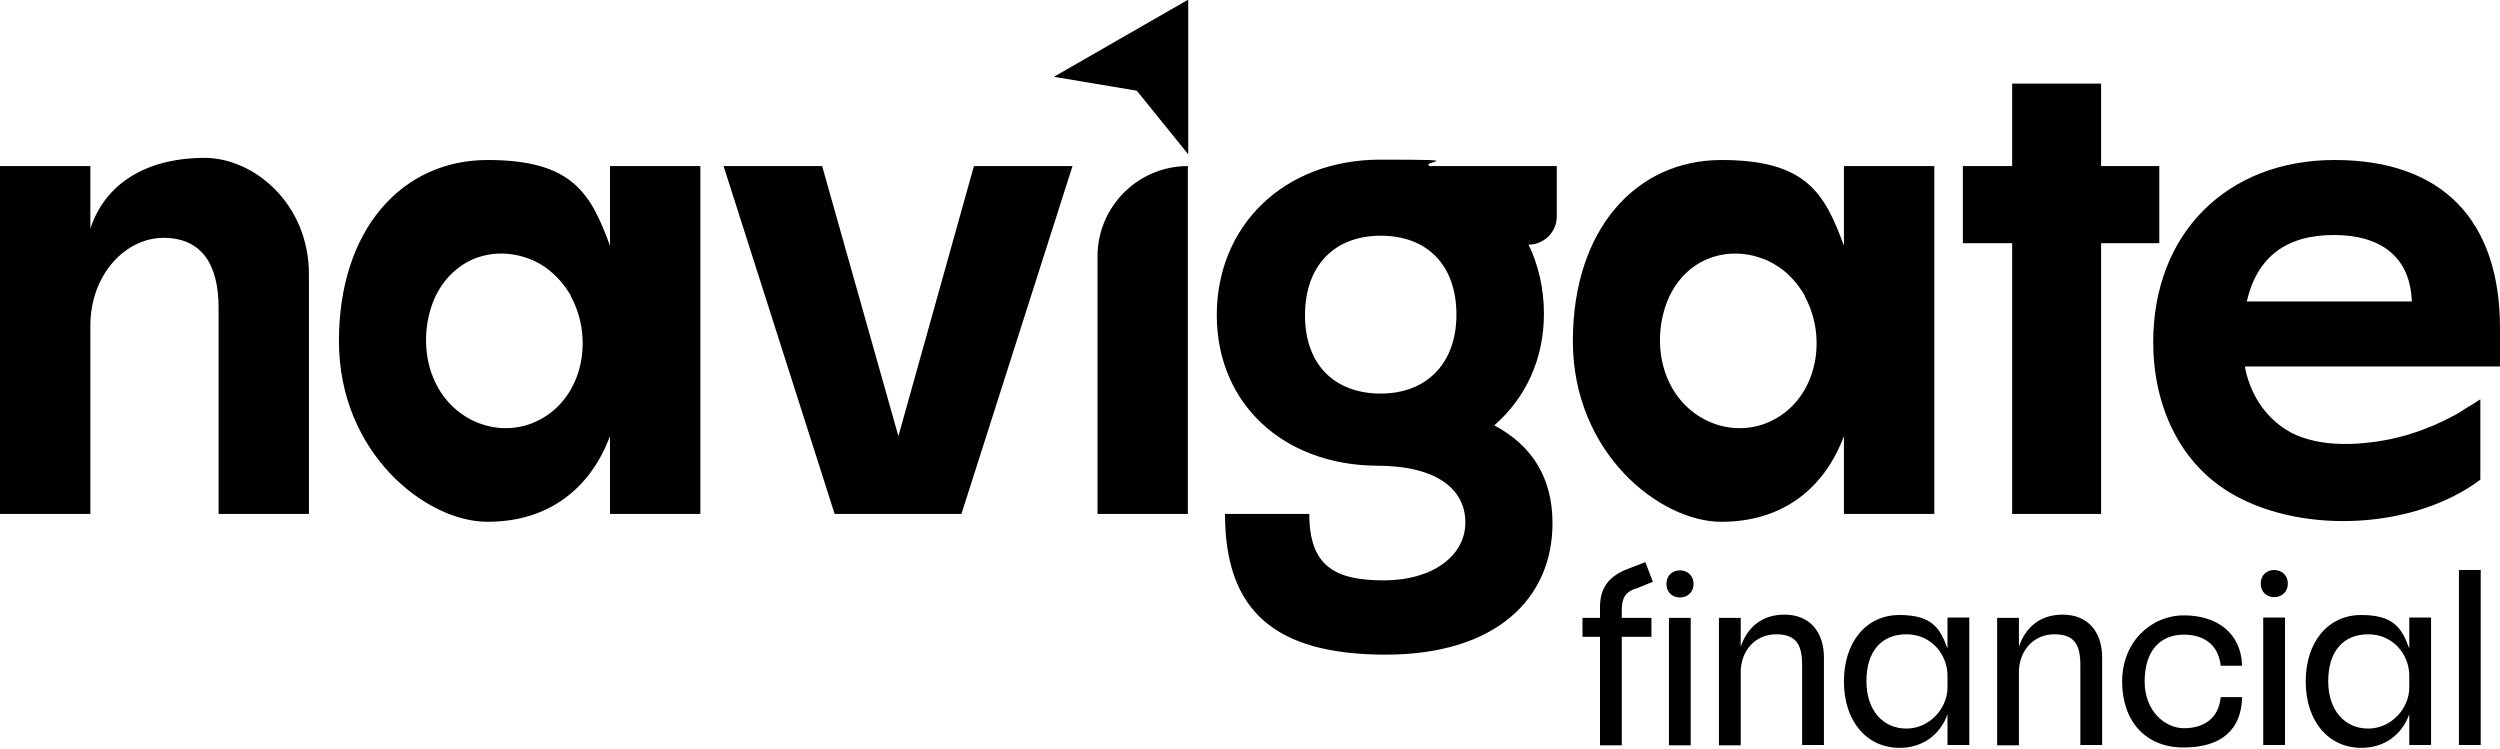
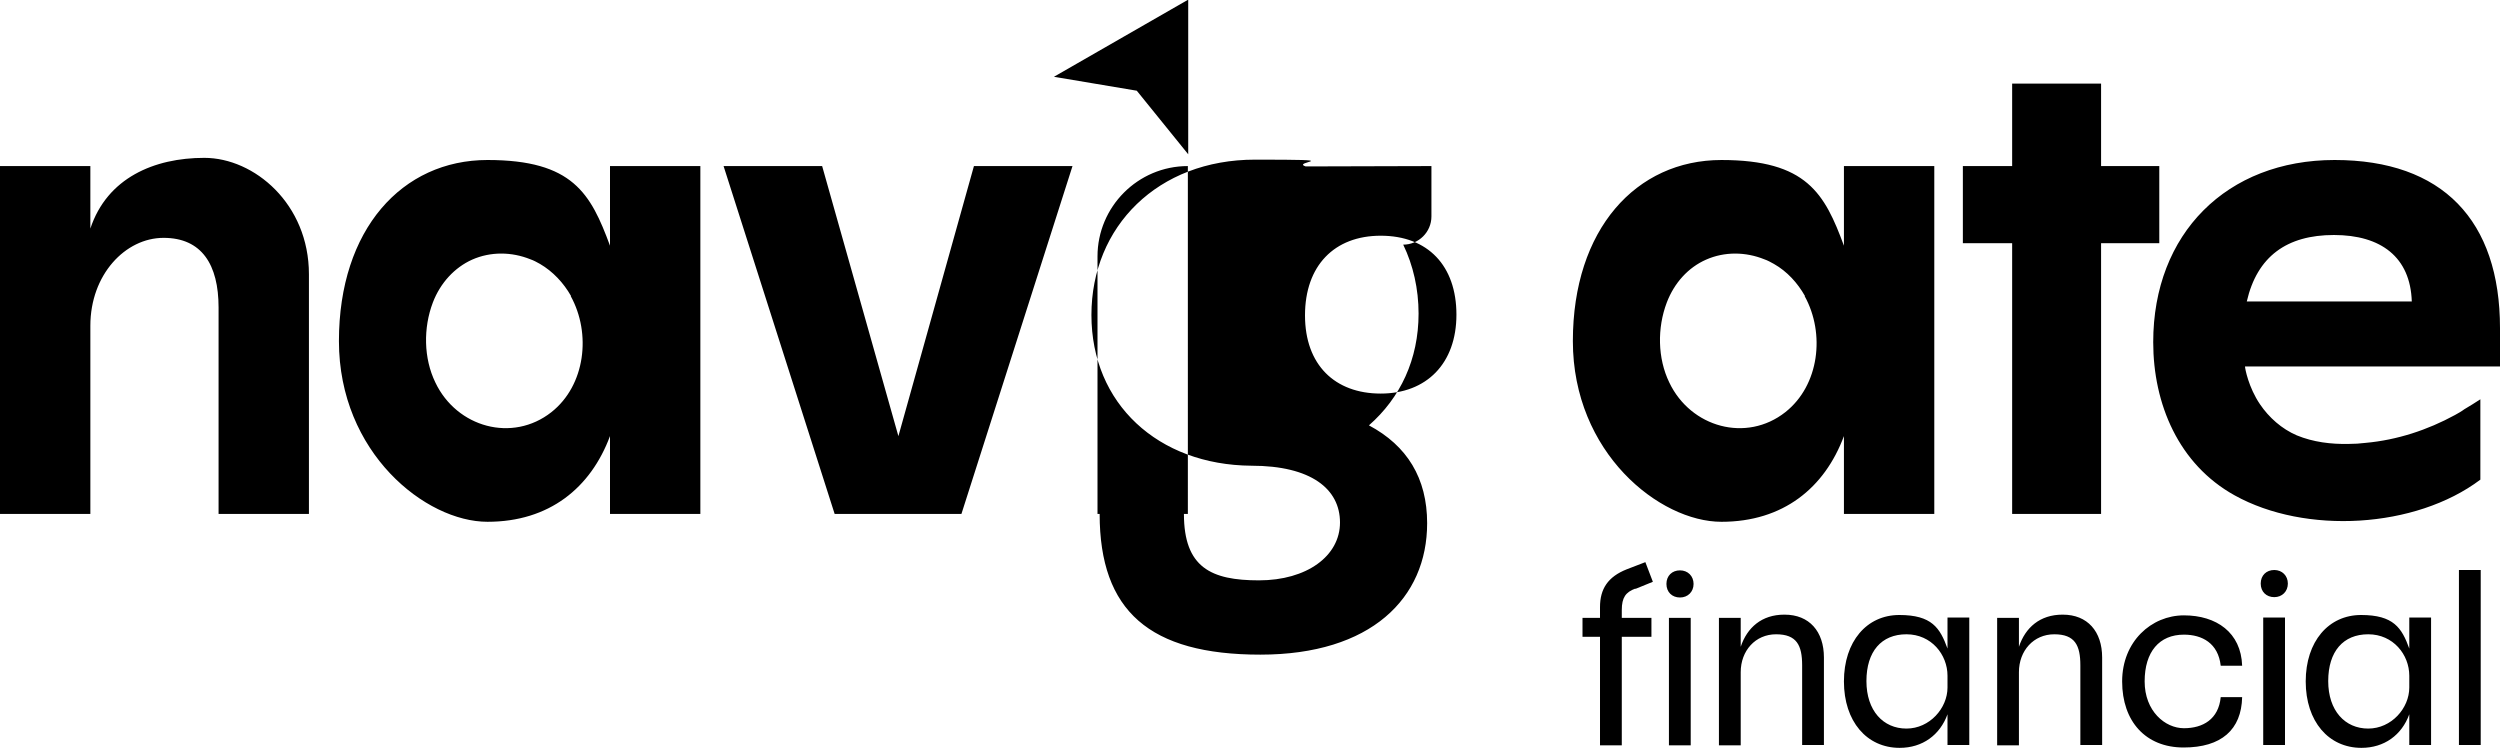
<svg xmlns="http://www.w3.org/2000/svg" id="uuid-d435d466-ab48-4c8a-ace5-2e6c447cd9c0" data-name="Layer 1" viewBox="0 0 700 209.6">
-   <path d="m86.5,76.9v67h-25.3v-57.8c0-12-4.7-19.5-15.4-19.5s-20.5,10.3-20.5,24.6v52.7H0V46.5h25.3v17.5c4.7-14.2,17.9-19.8,31.9-19.8s29.3,12.9,29.3,32.6Zm165.1,45.4l-21.4-75.8h-27.6l31.1,97.4h35.5l31.1-97.4h-27.6l-21.2,75.8Zm55.7-50.4v72h25.3V46.5c-14,0-25.3,11.4-25.3,25.3Zm256.1,72h24.9v-75.8h16.3v-21.6h-16.3v-23.1h-24.9v23.1h-13.8v21.6h13.8v75.8Zm136.6-41.3h-71.4c0,.6,1,5.9,4.2,10.6,2.5,3.7,6.1,6.9,10.3,8.7,4.6,1.9,9.6,2.5,14.5,2.4,1.6,0,3.2-.1,4.8-.3,8.8-.8,17.3-3.6,25-7.8.9-.5,1.8-1,2.6-1.6,1.5-.9,3-1.8,4.5-2.8v22.5c-18.2,13.7-49,15.4-68.8,4.4-15.7-8.7-22.8-25.6-22.8-42.9,0-30.4,20.6-51,50.8-51s46.3,16.9,46.3,47.1v10.7Zm-24.7-18.2c-.4-12.4-8.6-18.6-21.8-18.6s-21.5,6-24.4,18.6h46.2Zm-159,59.5v-21.8c-5.4,14.5-17,24-34.3,24s-41.6-19.3-41.6-50.6,17.7-50.7,41.6-50.7,28.9,9.4,34.3,24v-22.3h25.3v97.4h-25.3Zm-10.9-61c-2.1-3.7-5-6.9-8.7-9-.9-.5-1.8-1-2.7-1.3-5.2-2.1-11.1-2.2-16.3.1-5,2.2-8.9,6.5-11,12-2.7,7.1-2.6,15.6.7,22.4,6,12.6,21.6,16.9,32.5,8.3,9.5-7.5,11.2-22,5.4-32.5ZM170.8,46.5h25.3v97.4h-25.3v-21.8c-5.4,14.5-17,24-34.3,24s-41.6-19.3-41.6-50.6,17.7-50.7,41.6-50.7,28.9,9.4,34.3,24v-22.3Zm-10.9,36.4c-2.1-3.7-5.1-6.9-8.7-9-.9-.5-1.8-1-2.7-1.3-5.2-2.1-11.1-2.2-16.3.1-4.9,2.2-8.9,6.5-11,12-2.7,7.1-2.6,15.6.7,22.4,6,12.6,21.6,16.9,32.5,8.3,9.5-7.5,11.2-22,5.4-32.5Zm172.8-39.6v-21.7s0-21.7,0-21.7l-18.8,10.8-18.8,10.8,23.2,3.9,14.4,17.8Zm68.1,3.2h35.1v14.1c0,4.4-3.6,7.9-7.9,7.9,2.8,5.8,4.3,12.4,4.3,19.3,0,12.8-5.1,23.6-13.9,31.3,10.7,5.7,16.3,14.8,16.3,27.4,0,21-15.7,36.8-46.7,36.8s-45-12.2-45-39.4h23.6c0,15,7.6,18.6,21,18.6s22.7-6.8,22.7-16.2-8.1-15.9-24.8-15.9c-26.2-.2-44.8-17.4-44.8-42.2s18.6-43.5,45.8-43.5,9.8.5,14.2,1.9Zm-14.2,19.5c-13,0-21.2,8.4-21.2,22.3s8.4,21.9,21.2,21.9,21.2-8.4,21.2-22.1-8-22.1-21.2-22.1Zm71.3,98.9l4.9-2-2.1-5.5-5.2,2c-5.3,2.1-7.5,5.5-7.5,10.6v3h-4.9v5.3h4.9v30.4h6.1v-30.4h8.3v-5.3h-8.3v-2.2c0-3.5,1.1-5,3.8-6Zm9.4,43.8h6.1v-35.7h-6.1v35.7Zm3.1-49c-2.2,0-3.8,1.5-3.8,3.8s1.6,3.8,3.8,3.8,3.8-1.6,3.8-3.8-1.6-3.8-3.8-3.8Zm29.2,12.4c-6.3,0-10.4,3.6-12.2,9v-8.1h-6.1v35.7h6.1v-20.5c0-6,4.1-10.6,9.9-10.6s7.3,3.1,7.3,8.7v22.3h6.1v-24.5c0-7.3-4.1-12-11-12Zm45.7.8h6.1v35.7h-6.1v-8.6c-2.1,5.8-7,9.4-13.4,9.4-9.2,0-15.6-7.4-15.6-18.6s6.4-18.6,15.5-18.6,11.4,3.6,13.5,9.4v-8.7Zm0,16.3c0-5.9-4.5-11.6-11.5-11.6s-11.2,4.8-11.2,13.1,4.7,13.3,11.2,13.3,11.5-5.7,11.5-11.5v-3.3Zm32.2-17.1c-6.3,0-10.4,3.6-12.2,9v-8.1h-6.1v35.7h6.1v-20.5c0-6,4.1-10.6,9.9-10.6s7.3,3.1,7.3,8.7v22.3h6.1v-24.5c0-7.3-4.1-12-11-12Zm34,5.6c5.1,0,9.6,2.4,10.3,8.7h6c-.3-9.3-7.2-14.1-16.3-14.1s-17.3,7.3-17.3,18.5,6.6,18.5,17.2,18.5,16.2-5,16.4-14.1h-6c-.6,6.2-5,8.7-10.3,8.7s-11-4.8-11-13.1,4.1-13.1,11-13.1Zm22.2,30.9h6.1v-35.7h-6.1v35.7Zm3.1-49c-2.2,0-3.8,1.5-3.8,3.8s1.6,3.8,3.8,3.8,3.8-1.6,3.8-3.8-1.6-3.8-3.8-3.8Zm37.8,13.3h6.1v35.7h-6.1v-8.6c-2.1,5.8-7,9.4-13.4,9.4-9.2,0-15.6-7.4-15.6-18.6s6.4-18.6,15.5-18.6,11.4,3.6,13.5,9.4v-8.7Zm0,16.3c0-5.9-4.5-11.6-11.5-11.6s-11.2,4.8-11.2,13.1,4.7,13.3,11.2,13.3,11.5-5.7,11.5-11.5v-3.3Zm13.9,19.4h6.1v-49h-6.1v49Z" />
+   <path d="m86.5,76.9v67h-25.3v-57.8c0-12-4.7-19.5-15.4-19.5s-20.5,10.3-20.5,24.6v52.7H0V46.5h25.3v17.5c4.7-14.2,17.9-19.8,31.9-19.8s29.3,12.9,29.3,32.6Zm165.1,45.4l-21.4-75.8h-27.6l31.1,97.4h35.5l31.1-97.4h-27.6l-21.2,75.8Zm55.7-50.4v72h25.3V46.5c-14,0-25.3,11.4-25.3,25.3Zm256.1,72h24.9v-75.8h16.3v-21.6h-16.3v-23.1h-24.9v23.1h-13.8v21.6h13.8v75.8Zm136.6-41.3h-71.4c0,.6,1,5.9,4.2,10.6,2.5,3.7,6.1,6.9,10.3,8.7,4.6,1.9,9.6,2.5,14.5,2.4,1.6,0,3.2-.1,4.8-.3,8.8-.8,17.3-3.6,25-7.8.9-.5,1.8-1,2.6-1.6,1.5-.9,3-1.8,4.5-2.8v22.5c-18.2,13.7-49,15.4-68.8,4.4-15.7-8.7-22.8-25.6-22.8-42.9,0-30.4,20.6-51,50.8-51s46.3,16.9,46.3,47.1v10.7Zm-24.7-18.2c-.4-12.4-8.6-18.6-21.8-18.6s-21.5,6-24.4,18.6h46.2Zm-159,59.5v-21.8c-5.4,14.5-17,24-34.3,24s-41.6-19.3-41.6-50.6,17.7-50.7,41.6-50.7,28.9,9.4,34.3,24v-22.3h25.3v97.4h-25.3Zm-10.9-61c-2.1-3.7-5-6.9-8.7-9-.9-.5-1.8-1-2.7-1.3-5.2-2.1-11.1-2.2-16.3.1-5,2.2-8.9,6.5-11,12-2.7,7.1-2.6,15.6.7,22.4,6,12.6,21.6,16.9,32.5,8.3,9.5-7.5,11.2-22,5.4-32.5ZM170.8,46.5h25.3v97.4h-25.3v-21.8c-5.4,14.5-17,24-34.3,24s-41.6-19.3-41.6-50.6,17.7-50.7,41.6-50.7,28.9,9.4,34.3,24v-22.3Zm-10.9,36.4c-2.1-3.7-5.1-6.9-8.7-9-.9-.5-1.8-1-2.7-1.3-5.2-2.1-11.1-2.2-16.3.1-4.9,2.2-8.9,6.5-11,12-2.7,7.1-2.6,15.6.7,22.4,6,12.6,21.6,16.9,32.5,8.3,9.5-7.5,11.2-22,5.4-32.5Zm172.8-39.6v-21.7s0-21.7,0-21.7l-18.8,10.8-18.8,10.8,23.2,3.9,14.4,17.8Zm68.1,3.2v14.1c0,4.4-3.6,7.9-7.9,7.9,2.8,5.8,4.3,12.4,4.3,19.3,0,12.8-5.1,23.6-13.9,31.3,10.7,5.7,16.3,14.8,16.3,27.4,0,21-15.7,36.8-46.7,36.8s-45-12.2-45-39.4h23.6c0,15,7.6,18.6,21,18.6s22.7-6.8,22.7-16.2-8.1-15.9-24.8-15.9c-26.2-.2-44.8-17.4-44.8-42.2s18.6-43.5,45.8-43.5,9.8.5,14.2,1.9Zm-14.2,19.5c-13,0-21.2,8.4-21.2,22.3s8.4,21.9,21.2,21.9,21.2-8.4,21.2-22.1-8-22.1-21.2-22.1Zm71.3,98.9l4.9-2-2.1-5.5-5.2,2c-5.3,2.1-7.5,5.5-7.5,10.6v3h-4.9v5.3h4.9v30.4h6.1v-30.4h8.3v-5.3h-8.3v-2.2c0-3.5,1.1-5,3.8-6Zm9.4,43.8h6.1v-35.7h-6.1v35.7Zm3.1-49c-2.2,0-3.8,1.5-3.8,3.8s1.6,3.8,3.8,3.8,3.8-1.6,3.8-3.8-1.6-3.8-3.8-3.8Zm29.2,12.4c-6.3,0-10.4,3.6-12.2,9v-8.1h-6.1v35.7h6.1v-20.5c0-6,4.1-10.6,9.9-10.6s7.3,3.1,7.3,8.7v22.3h6.1v-24.5c0-7.3-4.1-12-11-12Zm45.7.8h6.1v35.7h-6.1v-8.6c-2.1,5.8-7,9.4-13.4,9.4-9.2,0-15.6-7.4-15.6-18.6s6.4-18.6,15.5-18.6,11.4,3.6,13.5,9.4v-8.7Zm0,16.3c0-5.9-4.5-11.6-11.5-11.6s-11.2,4.8-11.2,13.1,4.7,13.3,11.2,13.3,11.5-5.7,11.5-11.5v-3.3Zm32.2-17.1c-6.3,0-10.4,3.6-12.2,9v-8.1h-6.1v35.7h6.1v-20.5c0-6,4.1-10.6,9.9-10.6s7.3,3.1,7.3,8.7v22.3h6.1v-24.5c0-7.3-4.1-12-11-12Zm34,5.6c5.1,0,9.6,2.4,10.3,8.7h6c-.3-9.3-7.2-14.1-16.3-14.1s-17.3,7.3-17.3,18.5,6.6,18.5,17.2,18.5,16.2-5,16.4-14.1h-6c-.6,6.2-5,8.7-10.3,8.7s-11-4.8-11-13.1,4.1-13.1,11-13.1Zm22.2,30.9h6.1v-35.7h-6.1v35.7Zm3.1-49c-2.2,0-3.8,1.5-3.8,3.8s1.6,3.8,3.8,3.8,3.8-1.6,3.8-3.8-1.6-3.8-3.8-3.8Zm37.8,13.3h6.1v35.7h-6.1v-8.6c-2.1,5.8-7,9.4-13.4,9.4-9.2,0-15.6-7.4-15.6-18.6s6.4-18.6,15.5-18.6,11.4,3.6,13.5,9.4v-8.7Zm0,16.3c0-5.9-4.5-11.6-11.5-11.6s-11.2,4.8-11.2,13.1,4.7,13.3,11.2,13.3,11.5-5.7,11.5-11.5v-3.3Zm13.9,19.4h6.1v-49h-6.1v49Z" />
</svg>